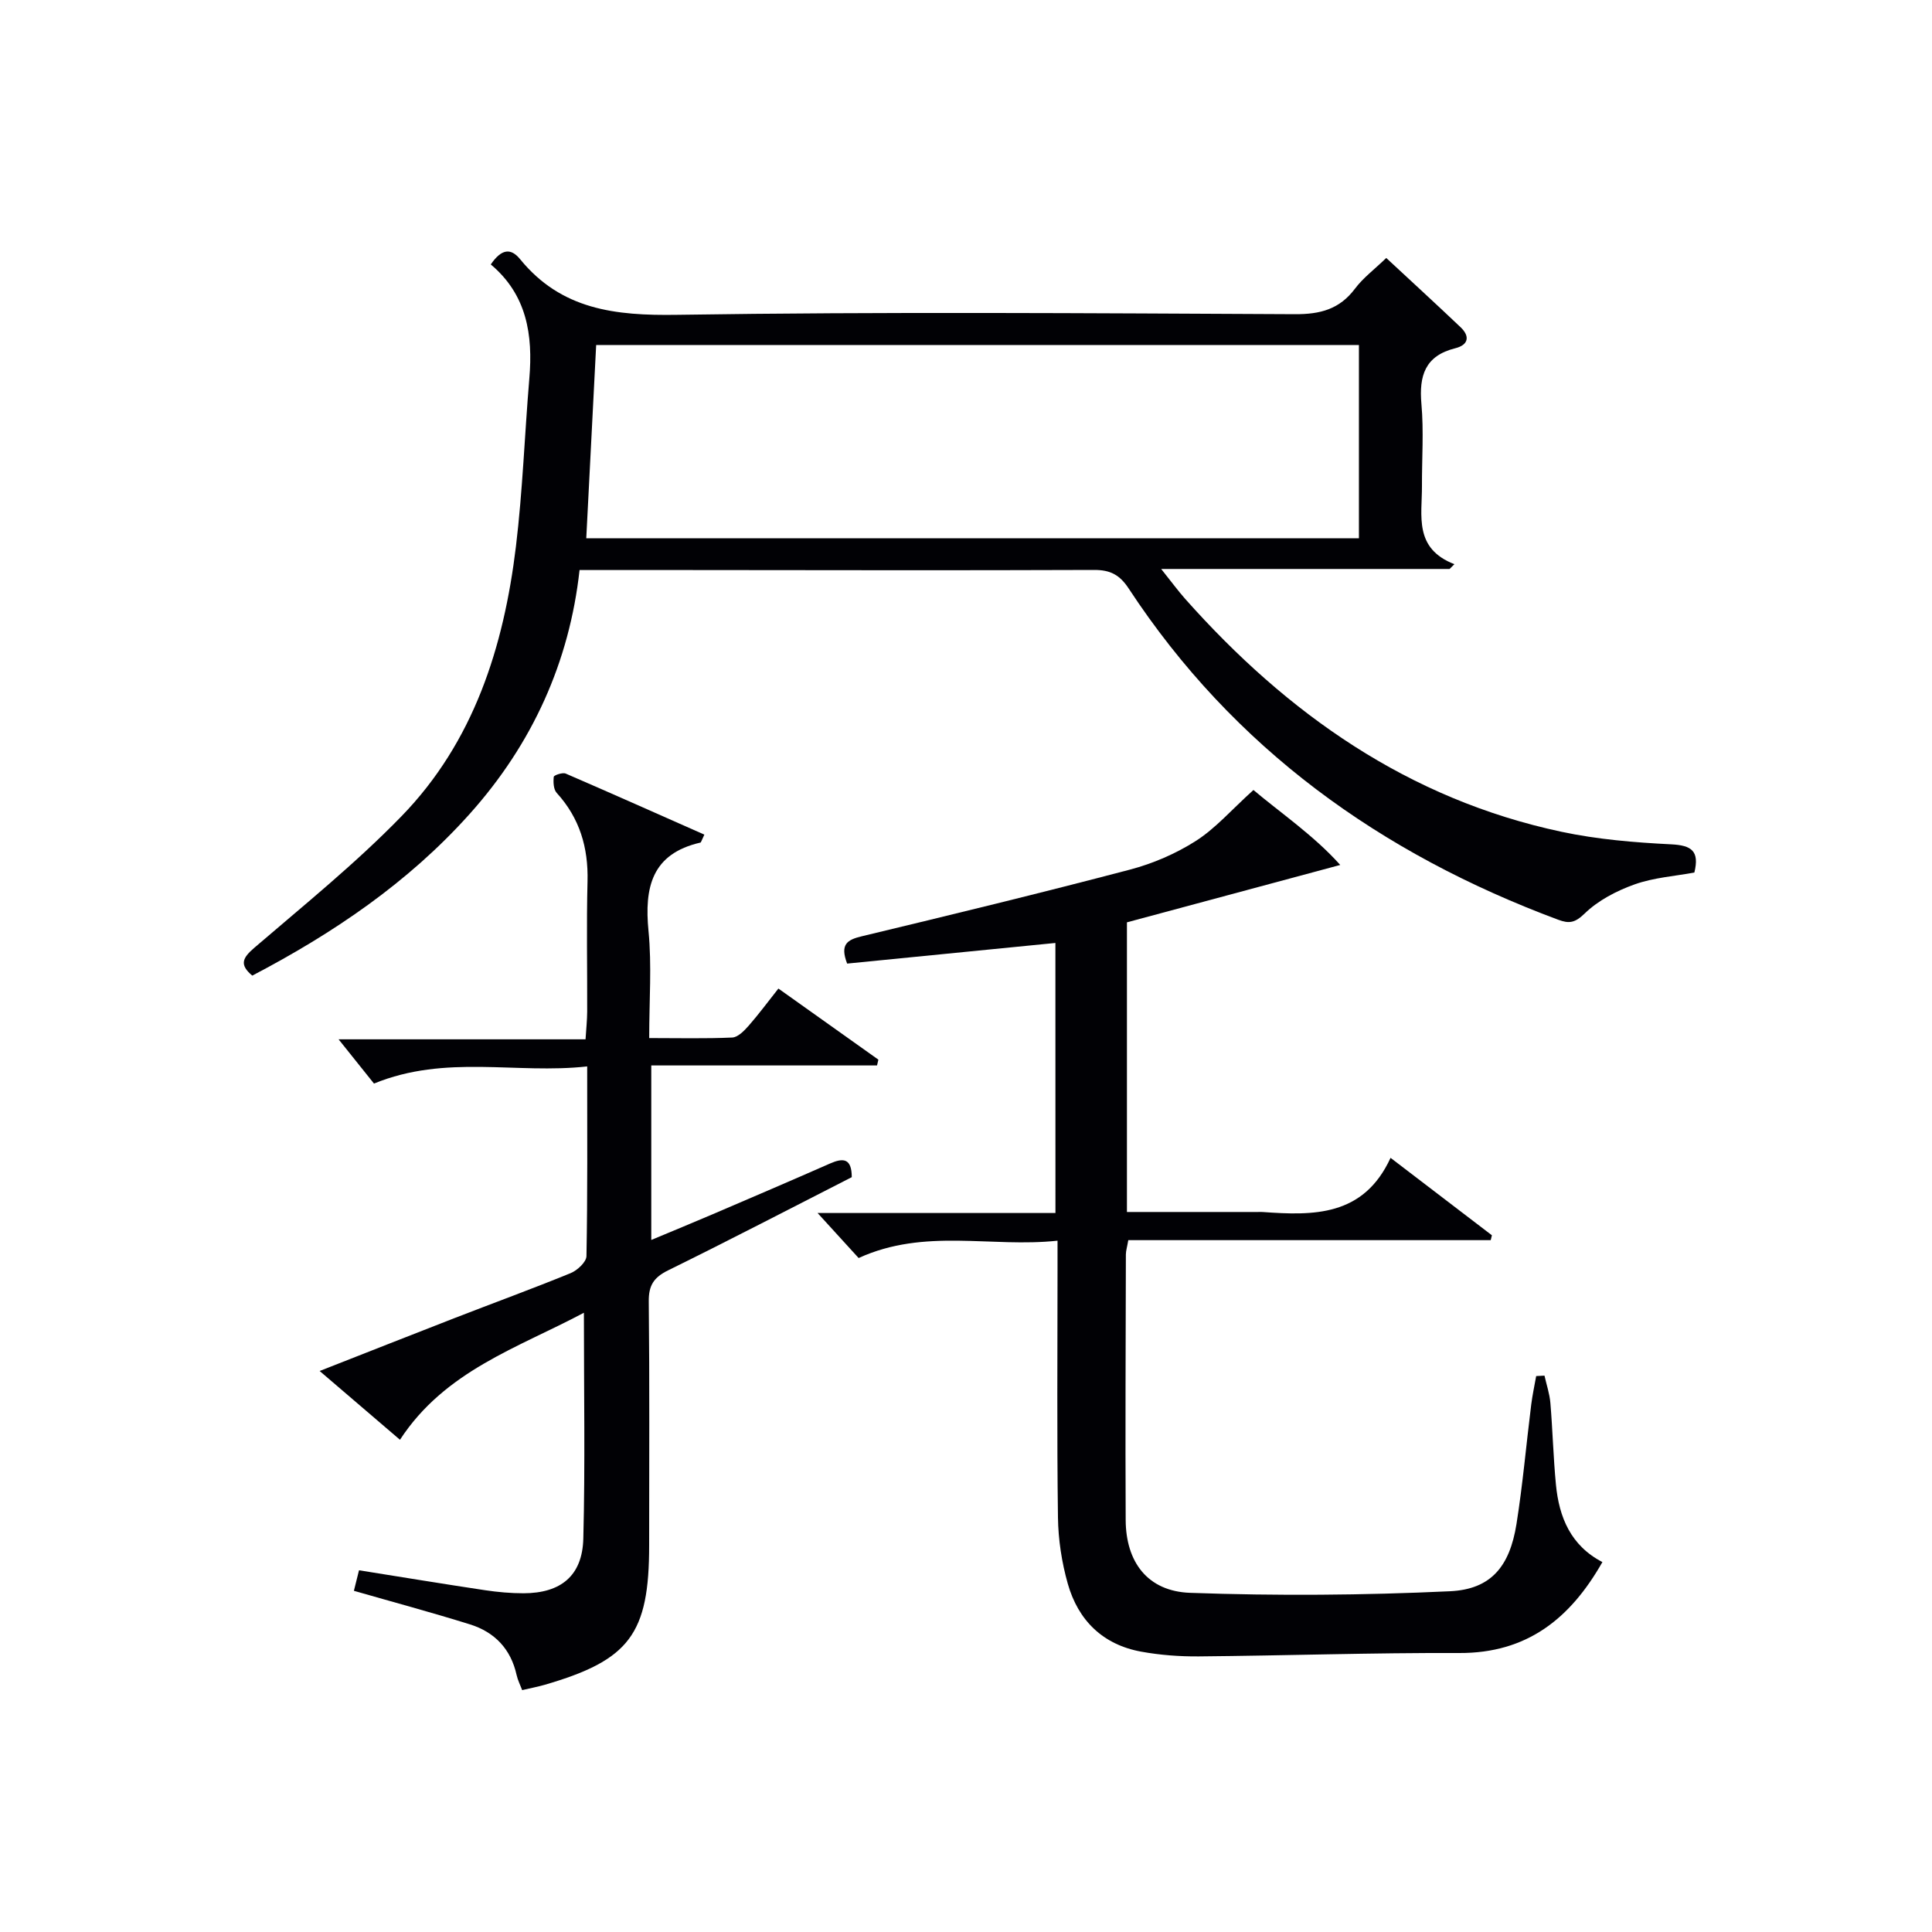
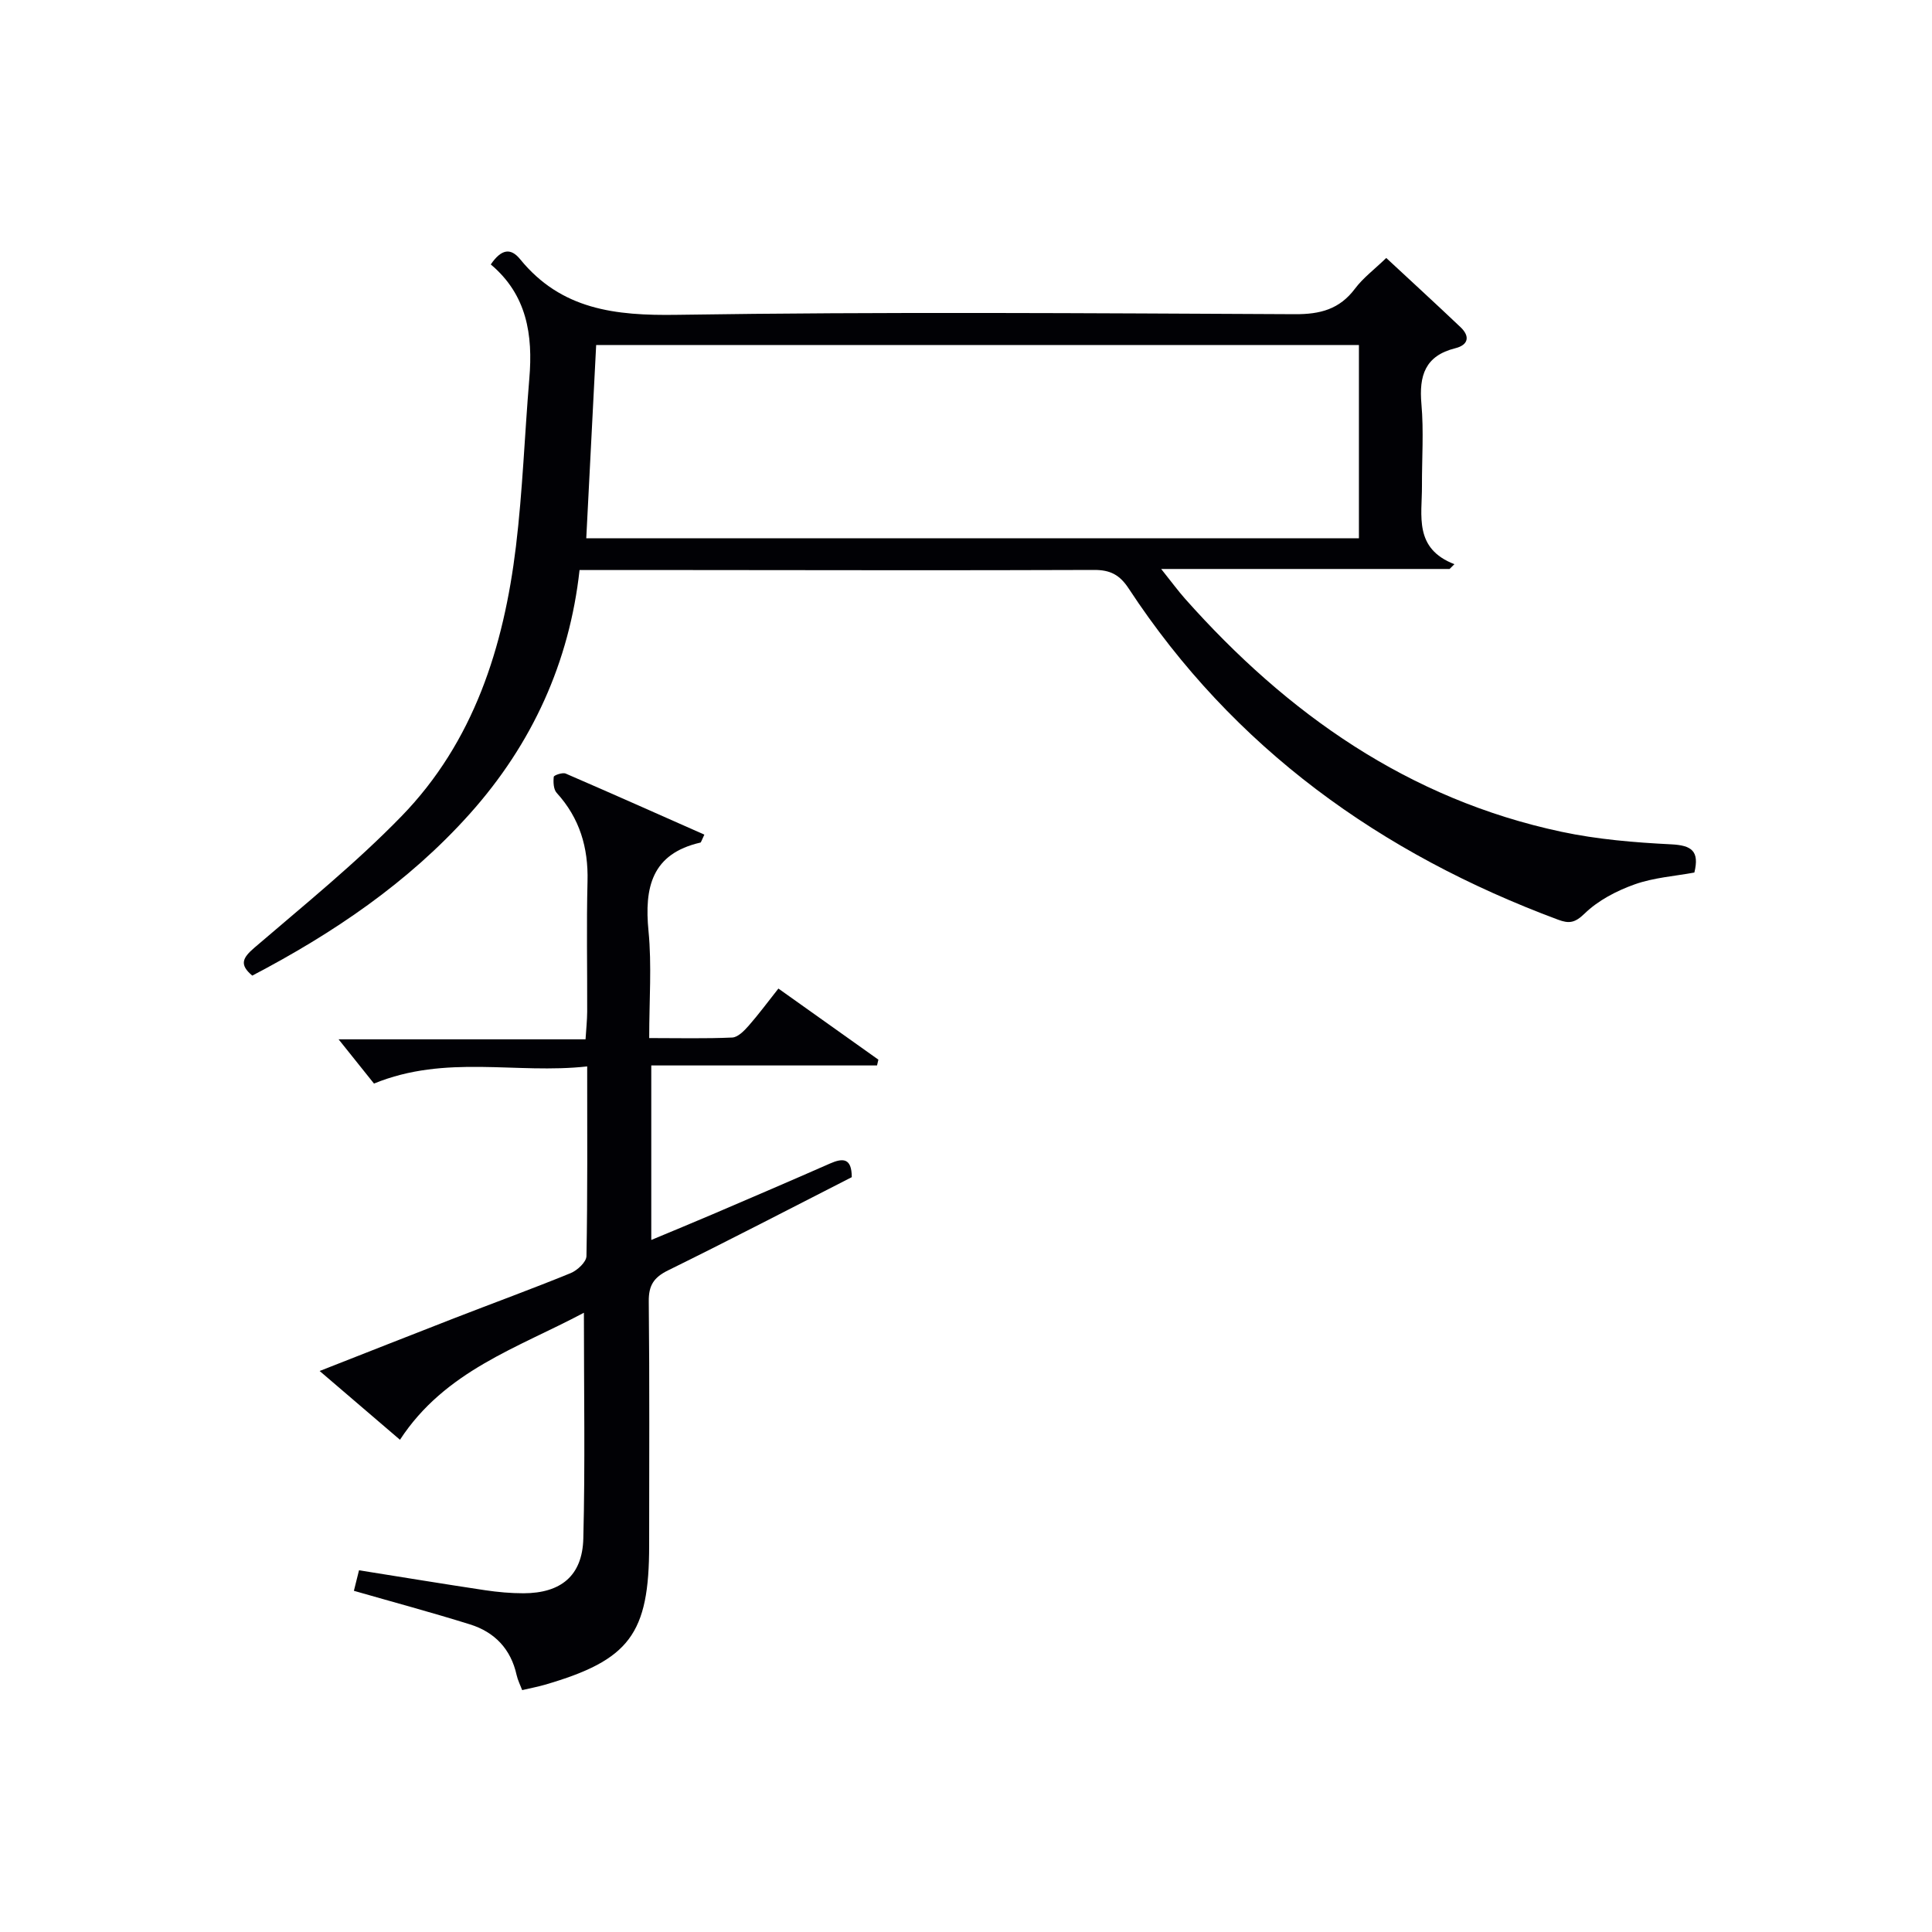
<svg xmlns="http://www.w3.org/2000/svg" enable-background="new 0 0 400 400" viewBox="0 0 400 400">
  <g fill="#010105">
    <path d="m101.61 54.75c2.23-3.26 4.16-3.44 6.08-1.08 8.51 10.45 19.7 11.71 32.46 11.51 42.64-.65 85.3-.33 127.94-.13 5.23.03 9.24-1.01 12.45-5.29 1.67-2.23 4.01-3.97 6.47-6.35 5.02 4.67 10.24 9.45 15.38 14.33 2.03 1.93 1.6 3.69-1.09 4.36-6.26 1.56-7.53 5.68-7.01 11.54.5 5.62.09 11.32.11 16.98.03 6.15-1.72 12.93 6.72 16.19-.33.33-.67.66-1 .99-19.48 0-38.96 0-59.71 0 2.17 2.71 3.48 4.51 4.95 6.17 21.17 23.83 46.24 41.49 77.92 48.24 7.43 1.58 15.12 2.22 22.73 2.6 4.21.21 5.88 1.37 4.79 5.84-4.05.75-8.42 1.04-12.39 2.46-3.73 1.33-7.55 3.32-10.34 6.04-2.01 1.95-3.23 2.1-5.46 1.27-36.74-13.67-67.21-35.48-88.93-68.58-1.87-2.85-3.84-3.86-7.19-3.84-28.15.11-56.31.04-84.47.02-7.13 0-14.26 0-22.03 0-2.09 19.01-9.76 36-22.77 50.52-12.71 14.19-28.19 24.66-44.99 33.45-2.71-2.27-2.03-3.65.42-5.76 10.33-8.87 20.98-17.47 30.45-27.21 14.98-15.4 21.2-35.05 23.72-55.89 1.39-11.53 1.8-23.17 2.77-34.75.77-9.03-.49-17.34-7.98-23.63zm179.74 16.68c-53.02 0-105.54 0-157.92 0-.7 13.56-1.37 26.75-2.05 40.01h159.97c0-13.47 0-26.56 0-40.01z" />
-     <path d="m218.51 195.23c-14.53 1.44-28.87 2.86-43.12 4.27-1.52-3.99.01-4.93 3.02-5.65 18.54-4.45 37.07-8.95 55.51-13.8 4.76-1.25 9.52-3.3 13.66-5.94 4.08-2.6 7.37-6.43 11.93-10.55 5.37 4.55 12.53 9.42 17.97 15.52-15.3 4.12-29.74 8-44.16 11.88v59.97h27.06c.33 0 .67-.02 1 0 10.57.76 20.92.96 26.52-11.21 7.61 5.82 14.3 10.92 20.98 16.03-.08.34-.16.67-.24 1.01-24.96 0-49.92 0-75.04 0-.24 1.41-.49 2.18-.5 2.96-.04 18.33-.13 36.66-.04 54.98.04 8.69 4.52 14.76 13.34 15.08 17.91.64 35.9.51 53.8-.33 8.54-.4 12.37-5.17 13.77-13.91 1.3-8.19 2.02-16.47 3.05-24.71.25-1.99.68-3.96 1.03-5.93.57-.03 1.15-.06 1.72-.09.42 1.89 1.06 3.75 1.22 5.66.47 5.63.61 11.29 1.15 16.91.65 6.75 3.06 12.62 9.62 16.03-6.66 11.72-15.62 18.89-29.65 18.83-17.97-.07-35.94.54-53.92.7-3.97.03-8-.27-11.9-.98-7.95-1.44-13.07-6.48-15.22-14.08-1.25-4.42-1.97-9.13-2.03-13.72-.23-16.99-.09-33.99-.09-50.99 0-1.81 0-3.61 0-6.3-13.74 1.49-27.44-2.68-41.18 3.59-2.48-2.71-5.34-5.85-8.5-9.32h49.25c-.01-18.8-.01-37.18-.01-55.91z" />
    <path d="m145.83 172.8c-.65 1.36-.69 1.61-.79 1.64-10.12 2.31-11.66 9.29-10.77 18.36.69 7.07.14 14.26.14 22.12 6.02 0 11.61.14 17.18-.11 1.18-.05 2.48-1.39 3.4-2.43 2.07-2.36 3.94-4.89 6.17-7.71 7.05 5.01 13.88 9.87 20.7 14.72-.09.4-.19.8-.28 1.2-15.43 0-30.87 0-46.74 0v36.13c4.37-1.83 8.57-3.55 12.75-5.34 8.09-3.47 16.19-6.93 24.24-10.48 2.73-1.2 4.51-1.14 4.52 2.82-12.56 6.41-25.22 12.99-38.02 19.29-2.97 1.46-4.05 3.11-4.01 6.45.18 16.83.08 33.66.08 50.49 0 18.35-4.04 23.76-21.63 28.87-1.42.41-2.88.68-4.66 1.1-.39-1.04-.91-2.05-1.15-3.12-1.19-5.39-4.55-8.9-9.66-10.49-7.91-2.47-15.92-4.62-24.03-6.95.3-1.19.65-2.58 1.06-4.25 8.81 1.4 17.46 2.83 26.12 4.13 2.62.39 5.3.63 7.94.63 7.73-.02 12.18-3.61 12.38-11.32.39-15.28.12-30.58.12-46.76-13.65 7.27-28.74 11.98-38.08 26.3-5.48-4.69-10.71-9.17-16.63-14.24 9.71-3.81 18.74-7.38 27.79-10.9 8.05-3.13 16.17-6.09 24.17-9.36 1.39-.57 3.26-2.3 3.28-3.53.24-12.79.15-25.59.15-39.27-14.71 1.64-29.23-2.55-44.14 3.55-2.18-2.72-4.85-6.06-7.33-9.16h51.13c.14-2.22.33-3.96.34-5.71.03-9-.16-18 .07-26.99.18-7-1.62-13.09-6.38-18.32-.67-.73-.73-2.24-.61-3.33.04-.33 1.82-.95 2.47-.67 9.56 4.13 19.06 8.37 28.71 12.64z" />
  </g>
</svg>